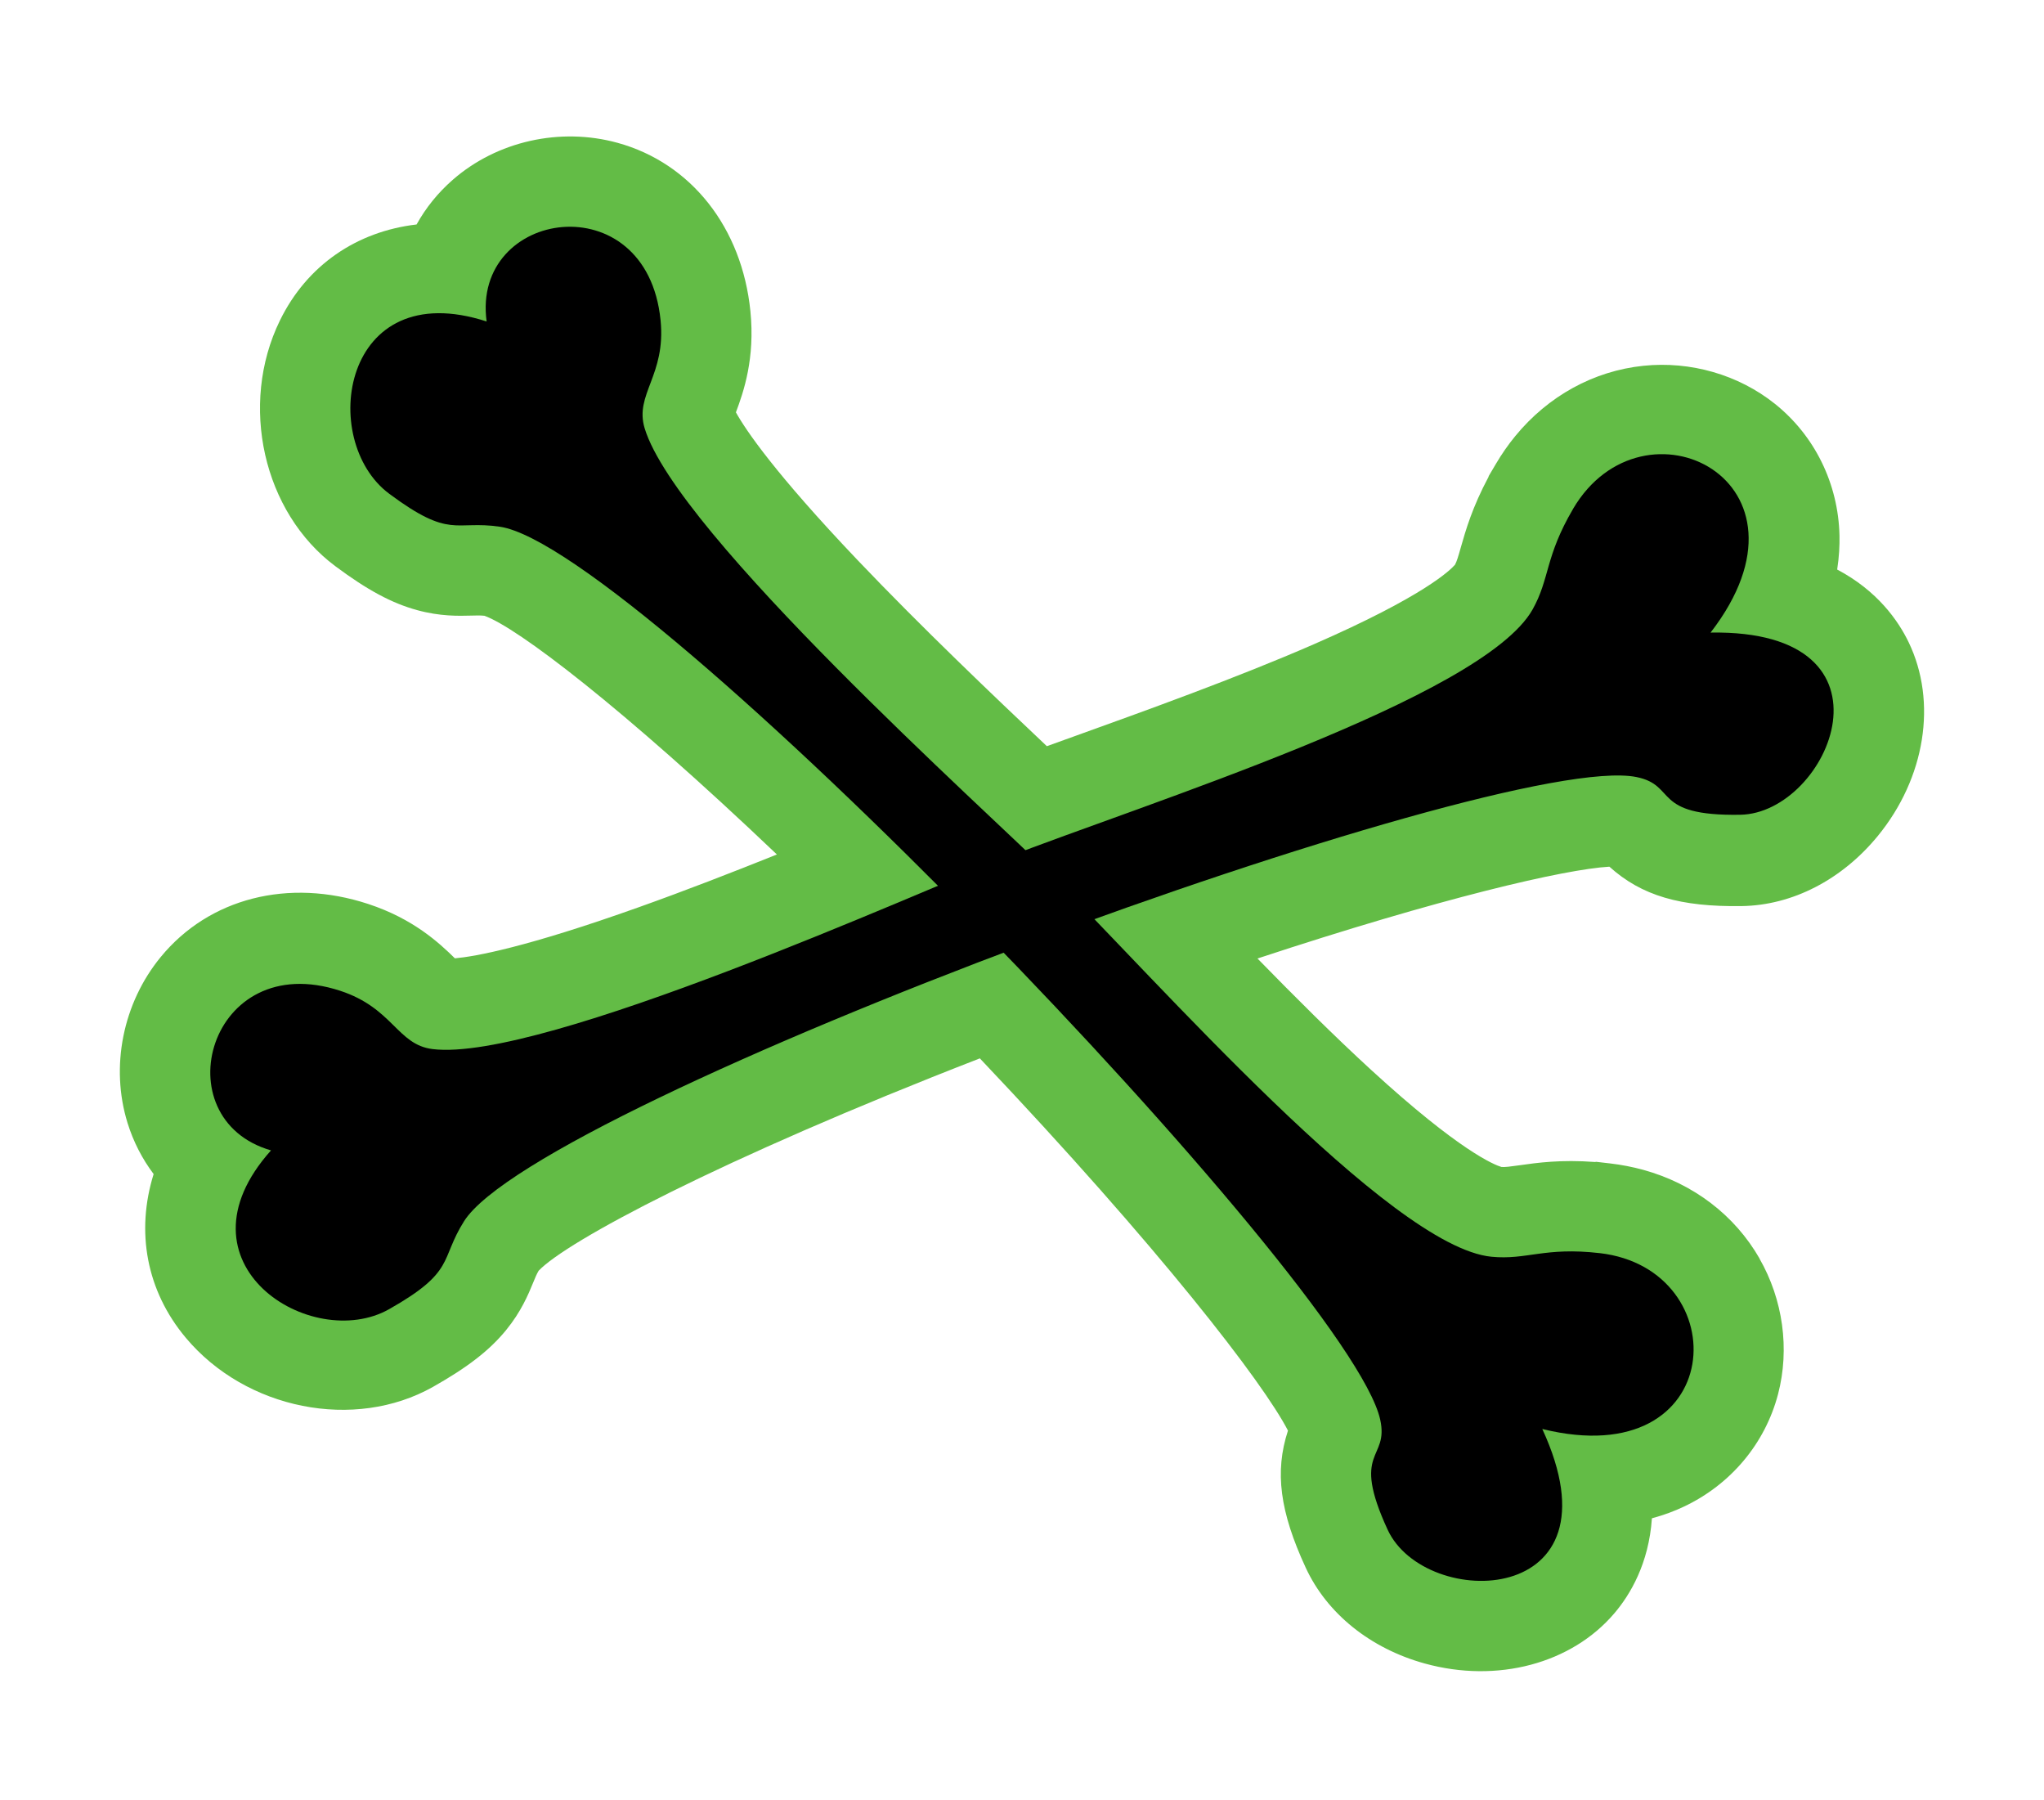
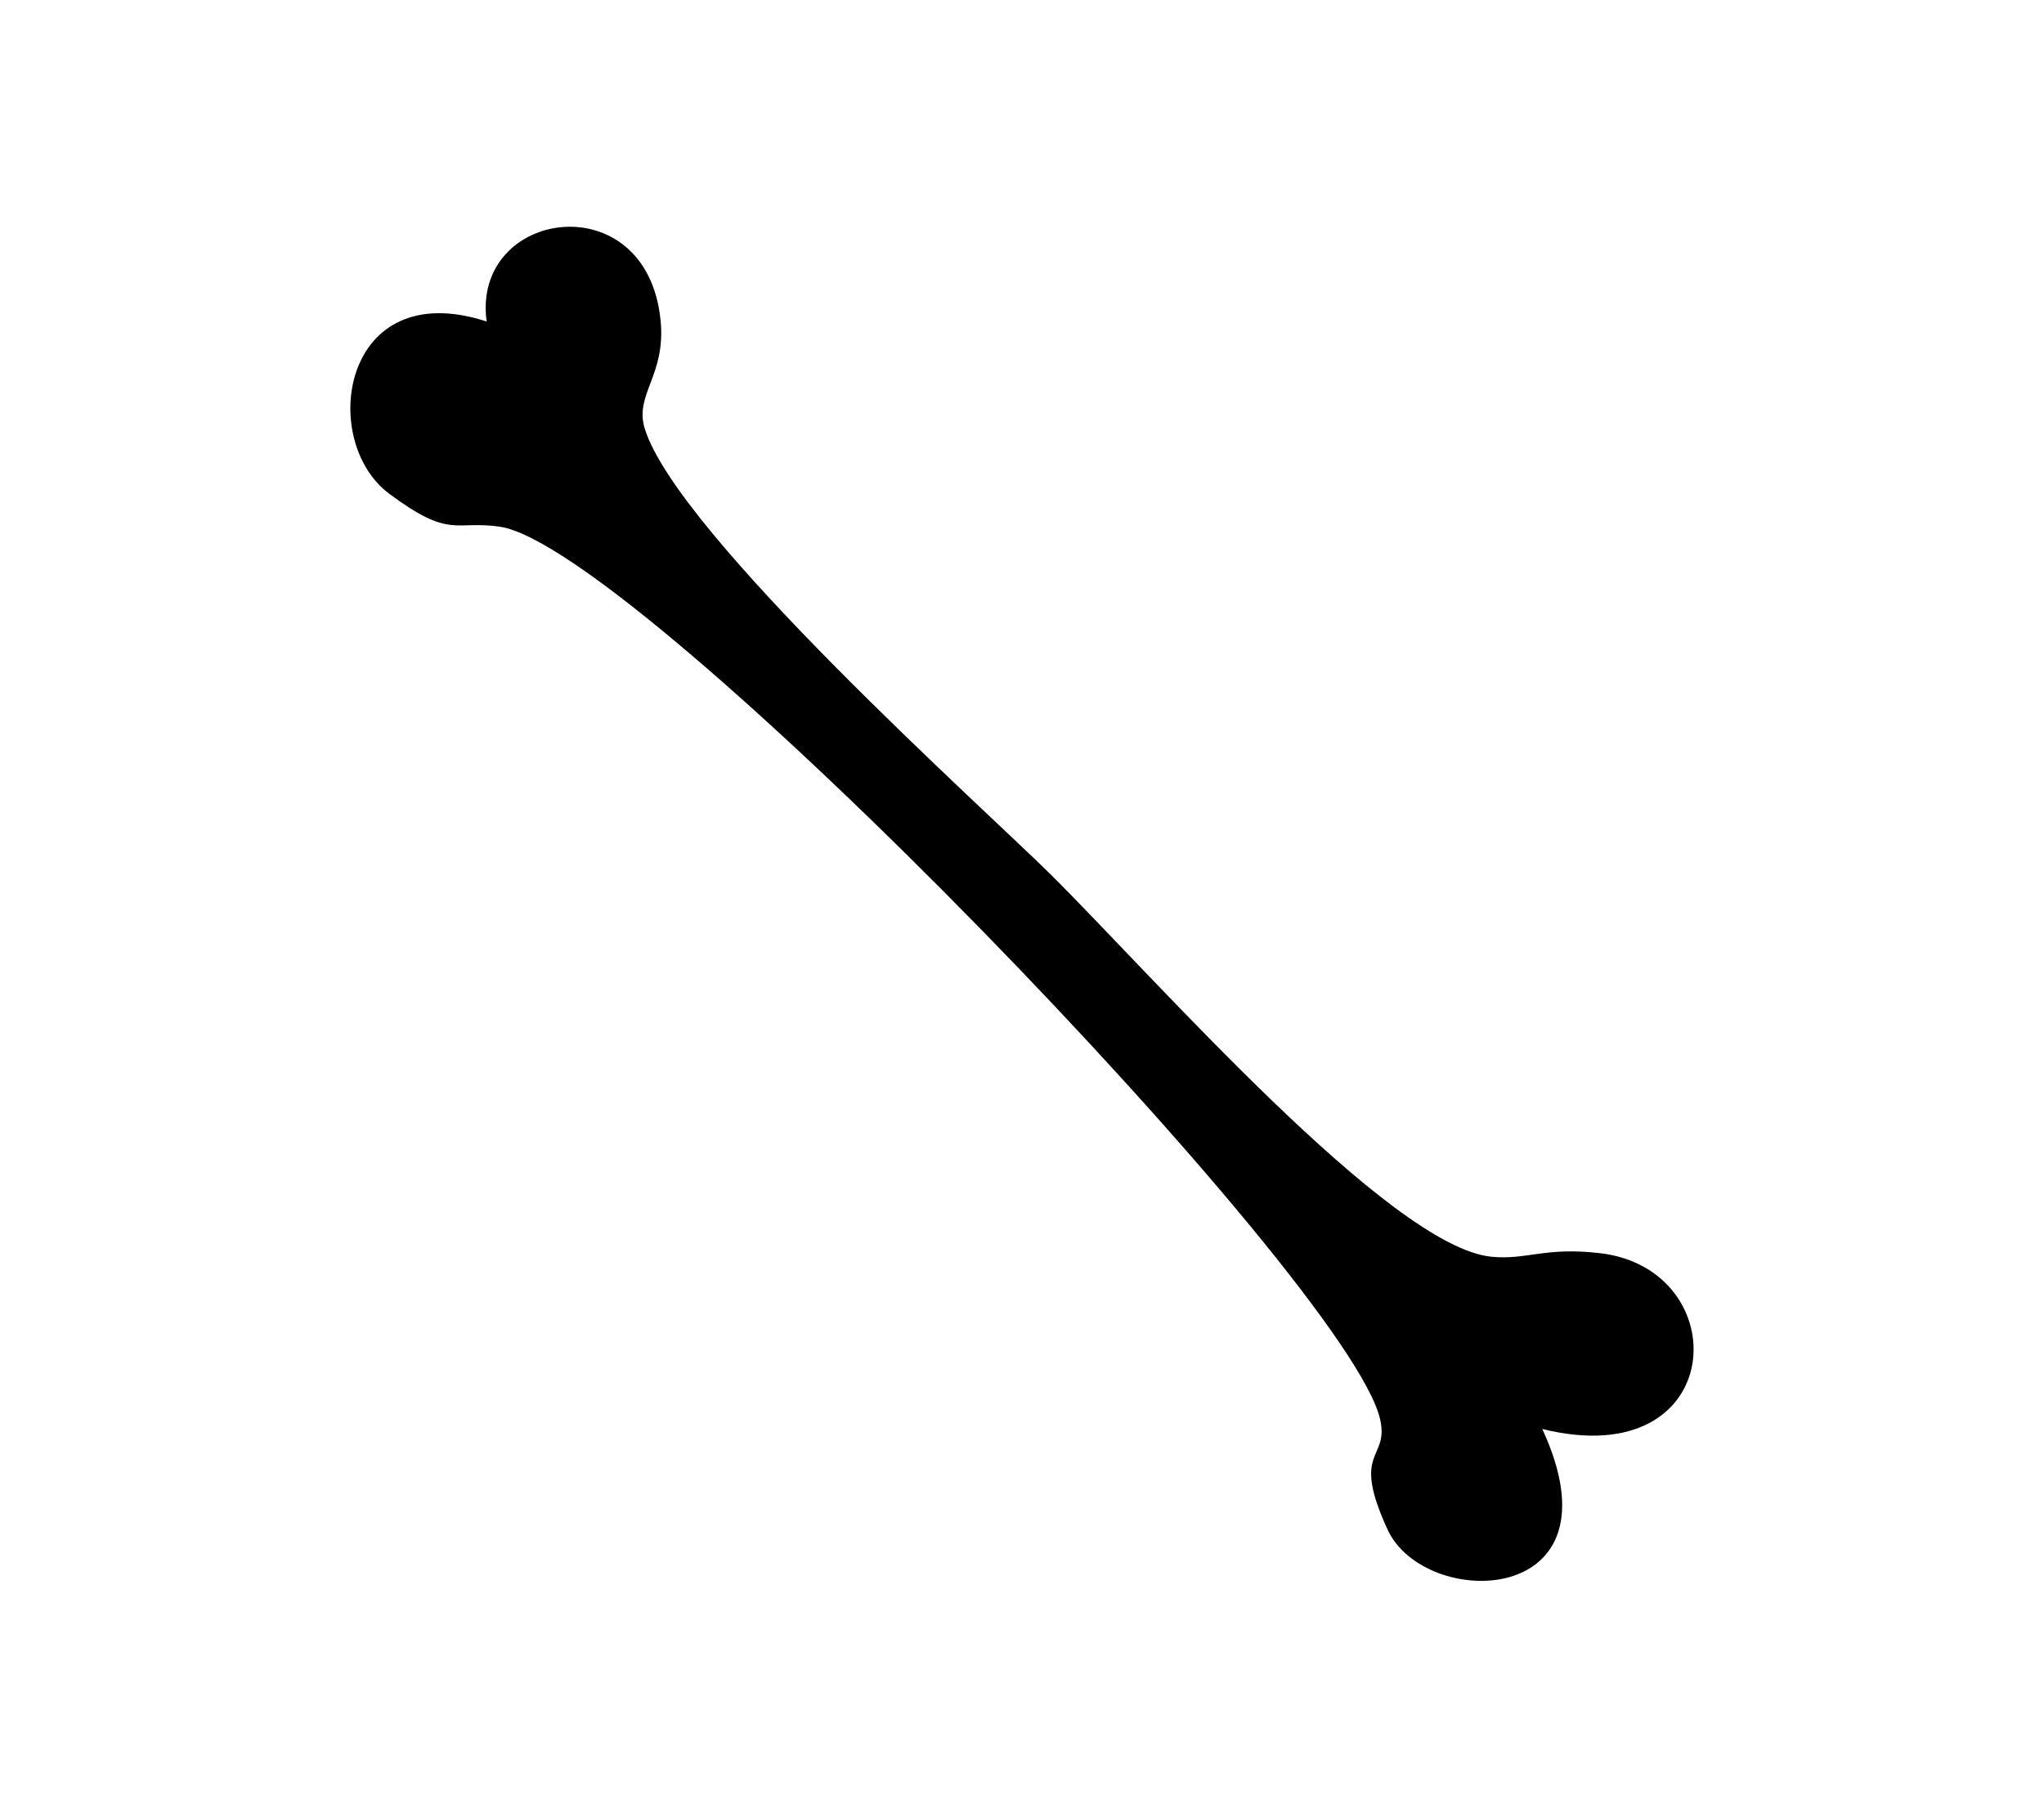
<svg xmlns="http://www.w3.org/2000/svg" width="92" height="81" viewBox="0 0 92 81" fill="none">
-   <path d="M79.196 56.629C78.077 54.68 76.22 53.264 73.966 52.642C73.483 52.509 72.981 52.412 72.47 52.352L71.839 52.279L71.796 52.288C70.247 52.172 69.189 52.322 68.393 52.435C67.945 52.498 67.757 52.522 67.581 52.512C67.261 52.417 65.704 51.801 61.721 48.15C60.036 46.606 58.269 44.843 56.599 43.131C64.844 40.411 70.424 39.115 72.438 38.999C73.889 40.308 75.633 40.813 78.399 40.772C80.672 40.737 82.9 39.59 84.515 37.623C86.658 35.011 87.204 31.585 85.907 28.898C85.438 27.927 84.504 26.585 82.691 25.628C82.779 25.058 82.804 24.545 82.795 24.103C82.742 21.765 81.68 19.601 79.884 18.168C78.247 16.862 76.091 16.24 73.968 16.46C71.733 16.692 69.685 17.816 68.202 19.623C67.885 20.009 67.591 20.431 67.331 20.873L67.008 21.42L66.997 21.462C66.265 22.833 65.972 23.858 65.751 24.633C65.628 25.068 65.573 25.25 65.492 25.408C65.276 25.66 64.08 26.834 59.127 28.994C55.67 30.5 51.579 31.972 48.291 33.155C47.887 33.3 47.498 33.441 47.119 33.577C44.736 31.327 41.456 28.205 38.591 25.195C34.874 21.288 33.57 19.358 33.123 18.555C33.475 17.619 33.989 16.12 33.775 14C33.397 10.242 31.108 7.34 27.801 6.428C25.212 5.714 22.367 6.352 20.376 8.093C19.71 8.676 19.164 9.353 18.75 10.101C16.059 10.415 13.815 11.932 12.599 14.422C10.75 18.203 11.846 23.061 15.095 25.479C16.532 26.55 17.63 27.14 18.765 27.452C19.805 27.739 20.647 27.716 21.204 27.701C21.458 27.693 21.615 27.689 21.804 27.709C23.262 28.228 27.976 31.794 34.968 38.45C32.962 39.255 30.825 40.085 28.761 40.82C23.683 42.632 21.389 43.041 20.475 43.123C19.761 42.422 18.6 41.344 16.576 40.678C12.989 39.498 9.407 40.413 7.232 43.066C5.528 45.142 4.957 48.002 5.74 50.529C6.002 51.375 6.401 52.147 6.915 52.831C6.109 55.415 6.584 58.081 8.367 60.203C11.073 63.428 15.958 64.396 19.485 62.409C21.046 61.528 22.032 60.765 22.777 59.855C23.46 59.02 23.782 58.24 23.993 57.726C24.09 57.491 24.148 57.345 24.244 57.181C25.485 55.873 32.293 52.209 44.103 47.625C52.168 56.129 56.87 62.232 57.971 64.375C57.363 66.232 57.609 68.031 58.77 70.543C59.724 72.606 61.678 74.179 64.129 74.855C67.386 75.754 70.739 74.863 72.669 72.587C73.367 71.765 74.213 70.365 74.352 68.321C74.909 68.171 75.388 67.987 75.788 67.797C77.904 66.799 79.45 64.952 80.031 62.729C80.56 60.703 80.255 58.48 79.191 56.629L79.196 56.629Z" fill="#63BC46" />
  <path d="M72.003 56.389C69.513 56.101 68.728 56.706 67.13 56.551C62.572 56.11 51.999 44.025 47.302 39.359C44.429 36.507 30.457 24.021 29.016 19.273C28.55 17.735 29.983 16.901 29.732 14.408C29.109 8.215 21.213 9.403 21.903 14.466C15.387 12.352 14.301 19.822 17.519 22.218C20.287 24.278 20.462 23.404 22.496 23.701C28.774 24.614 60.755 57.699 62.122 63.877C62.531 65.726 60.776 65.194 62.459 68.837C64.144 72.479 73.144 72.366 69.418 64.302C77.799 66.369 78.186 57.102 72.001 56.388L72.003 56.389Z" fill="black" />
-   <path d="M70.801 22.904C69.532 25.066 69.766 26.027 68.98 27.427C66.735 31.417 51.404 36.199 45.238 38.608C41.466 40.082 24.398 47.811 19.471 47.207C17.876 47.011 17.694 45.363 15.311 44.583C9.396 42.647 7.288 50.349 12.198 51.766C7.63 56.87 14.022 60.885 17.515 58.91C20.519 57.212 19.789 56.697 20.884 54.958C24.258 49.584 67.451 33.718 73.654 34.965C75.51 35.339 74.315 36.729 78.327 36.663C82.339 36.596 85.877 28.318 76.993 28.465C82.274 21.636 73.955 17.534 70.801 22.901L70.801 22.904Z" fill="black" />
</svg>